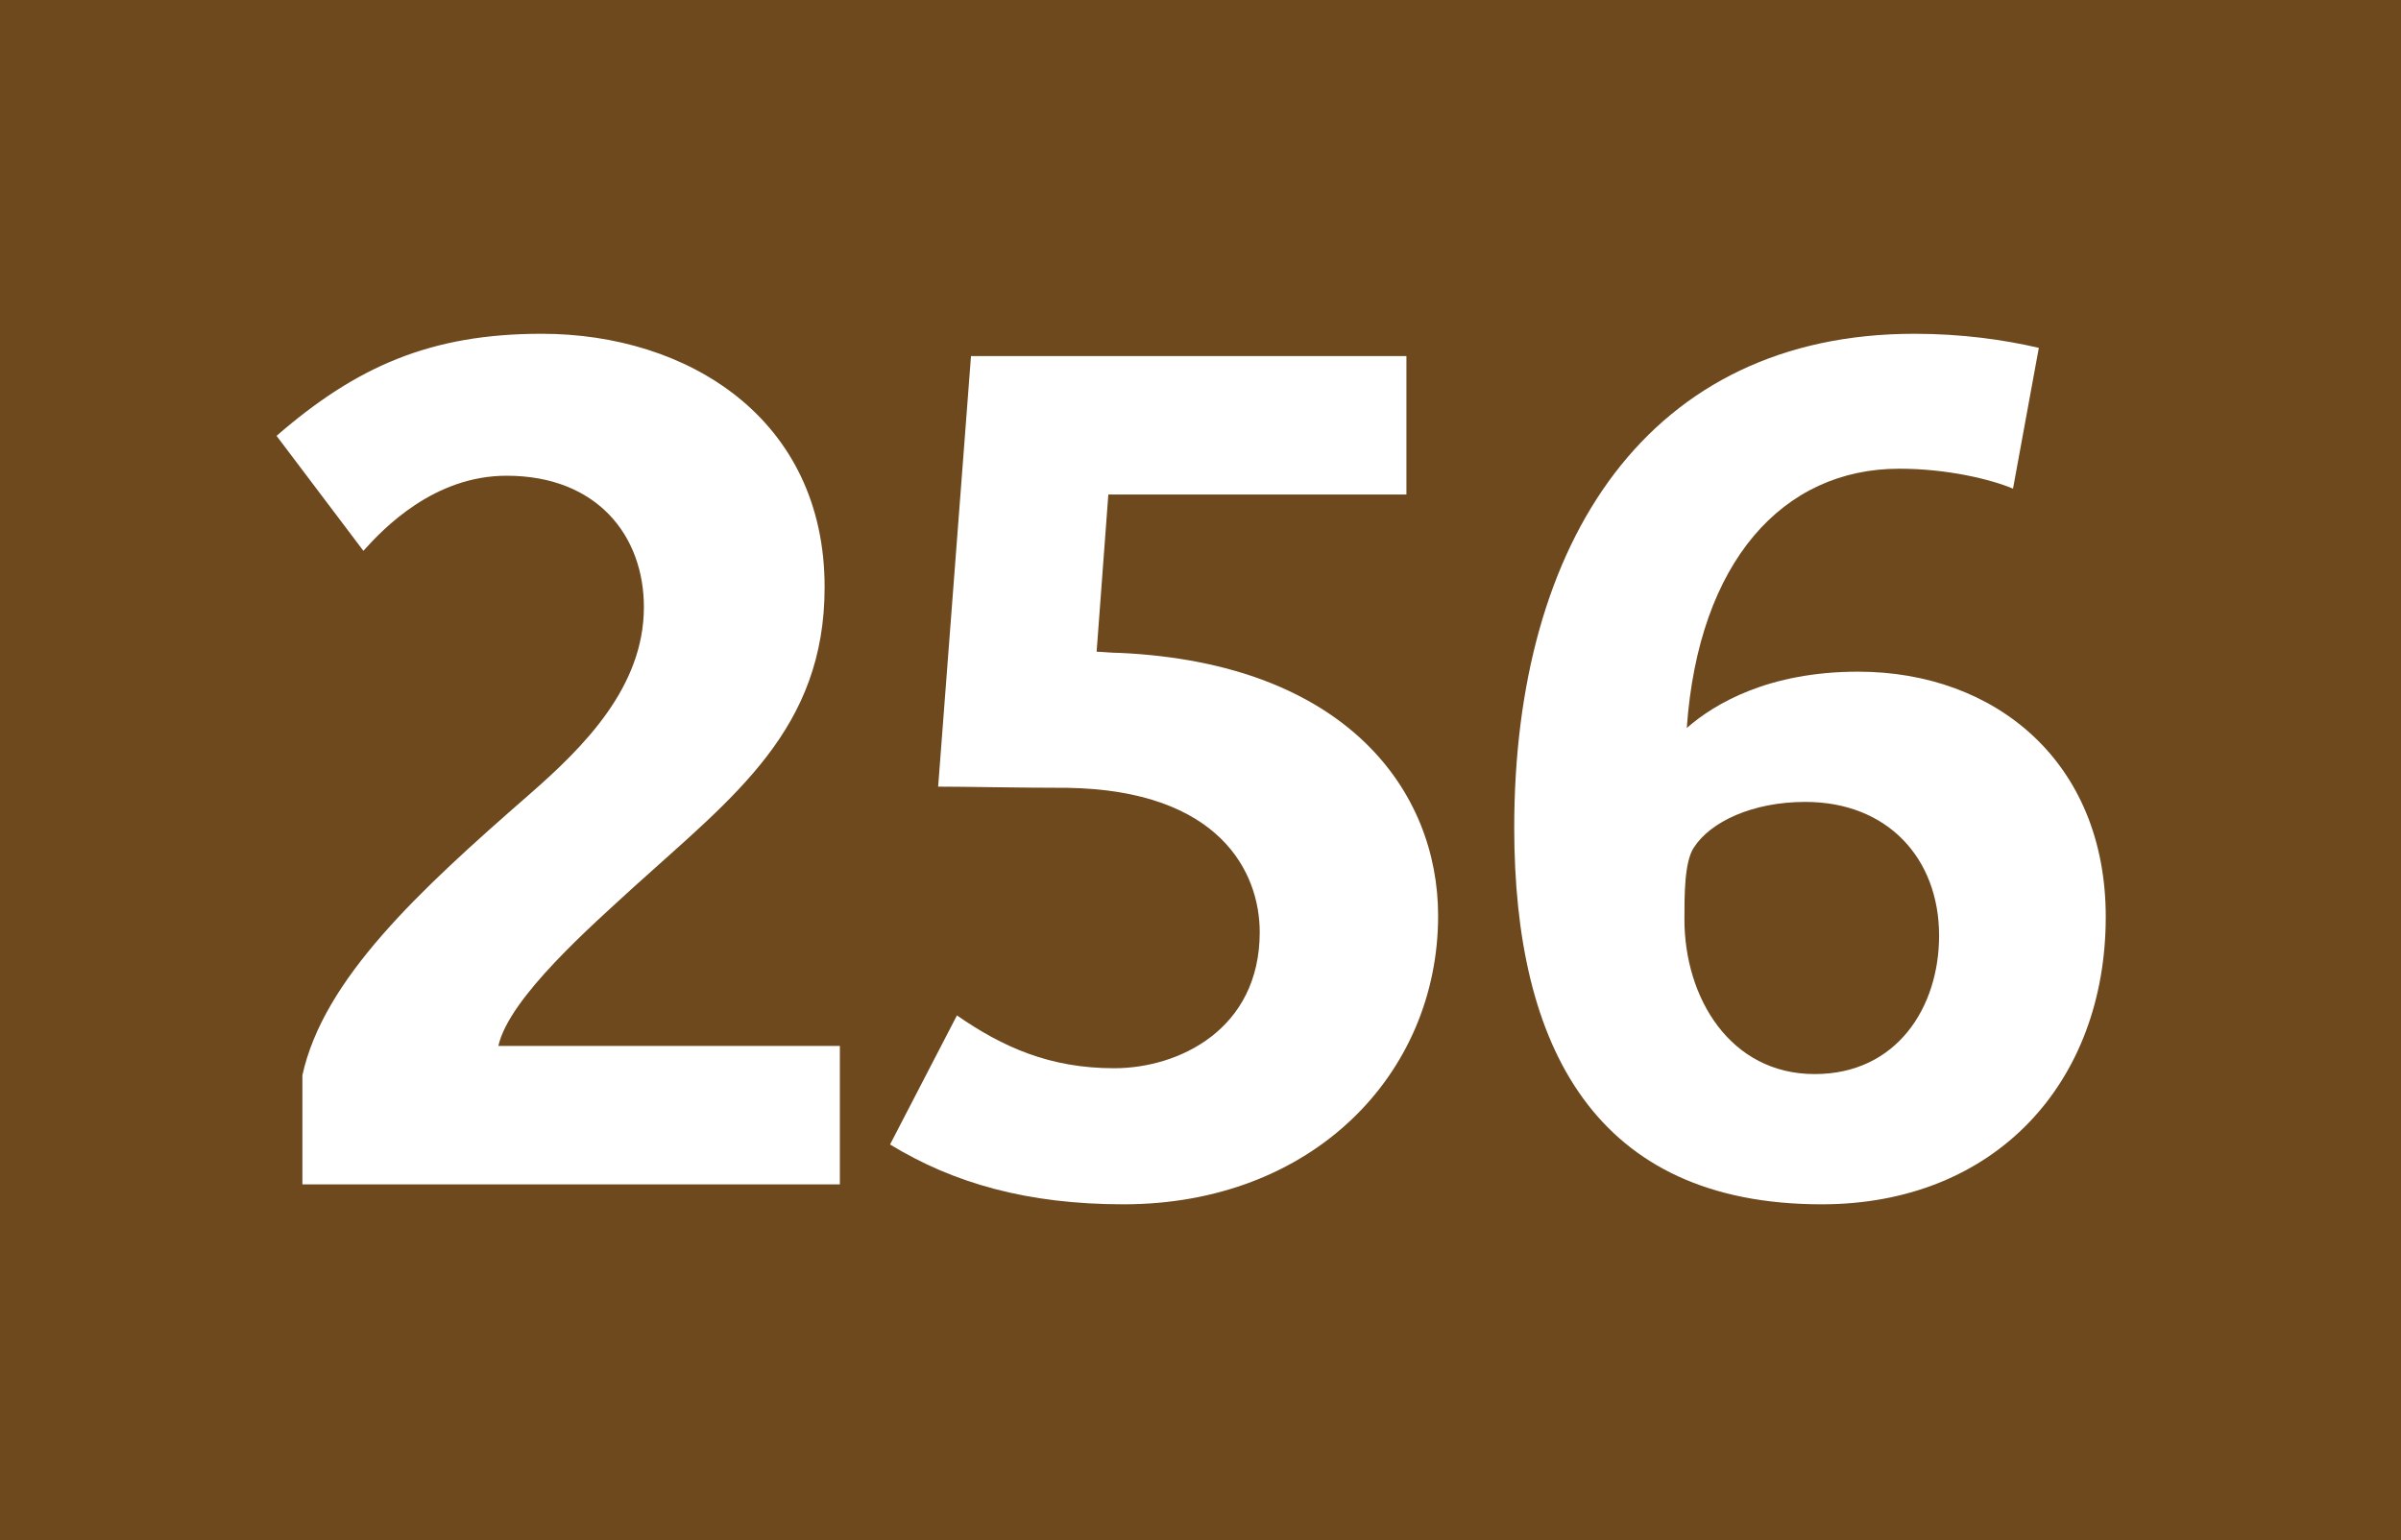
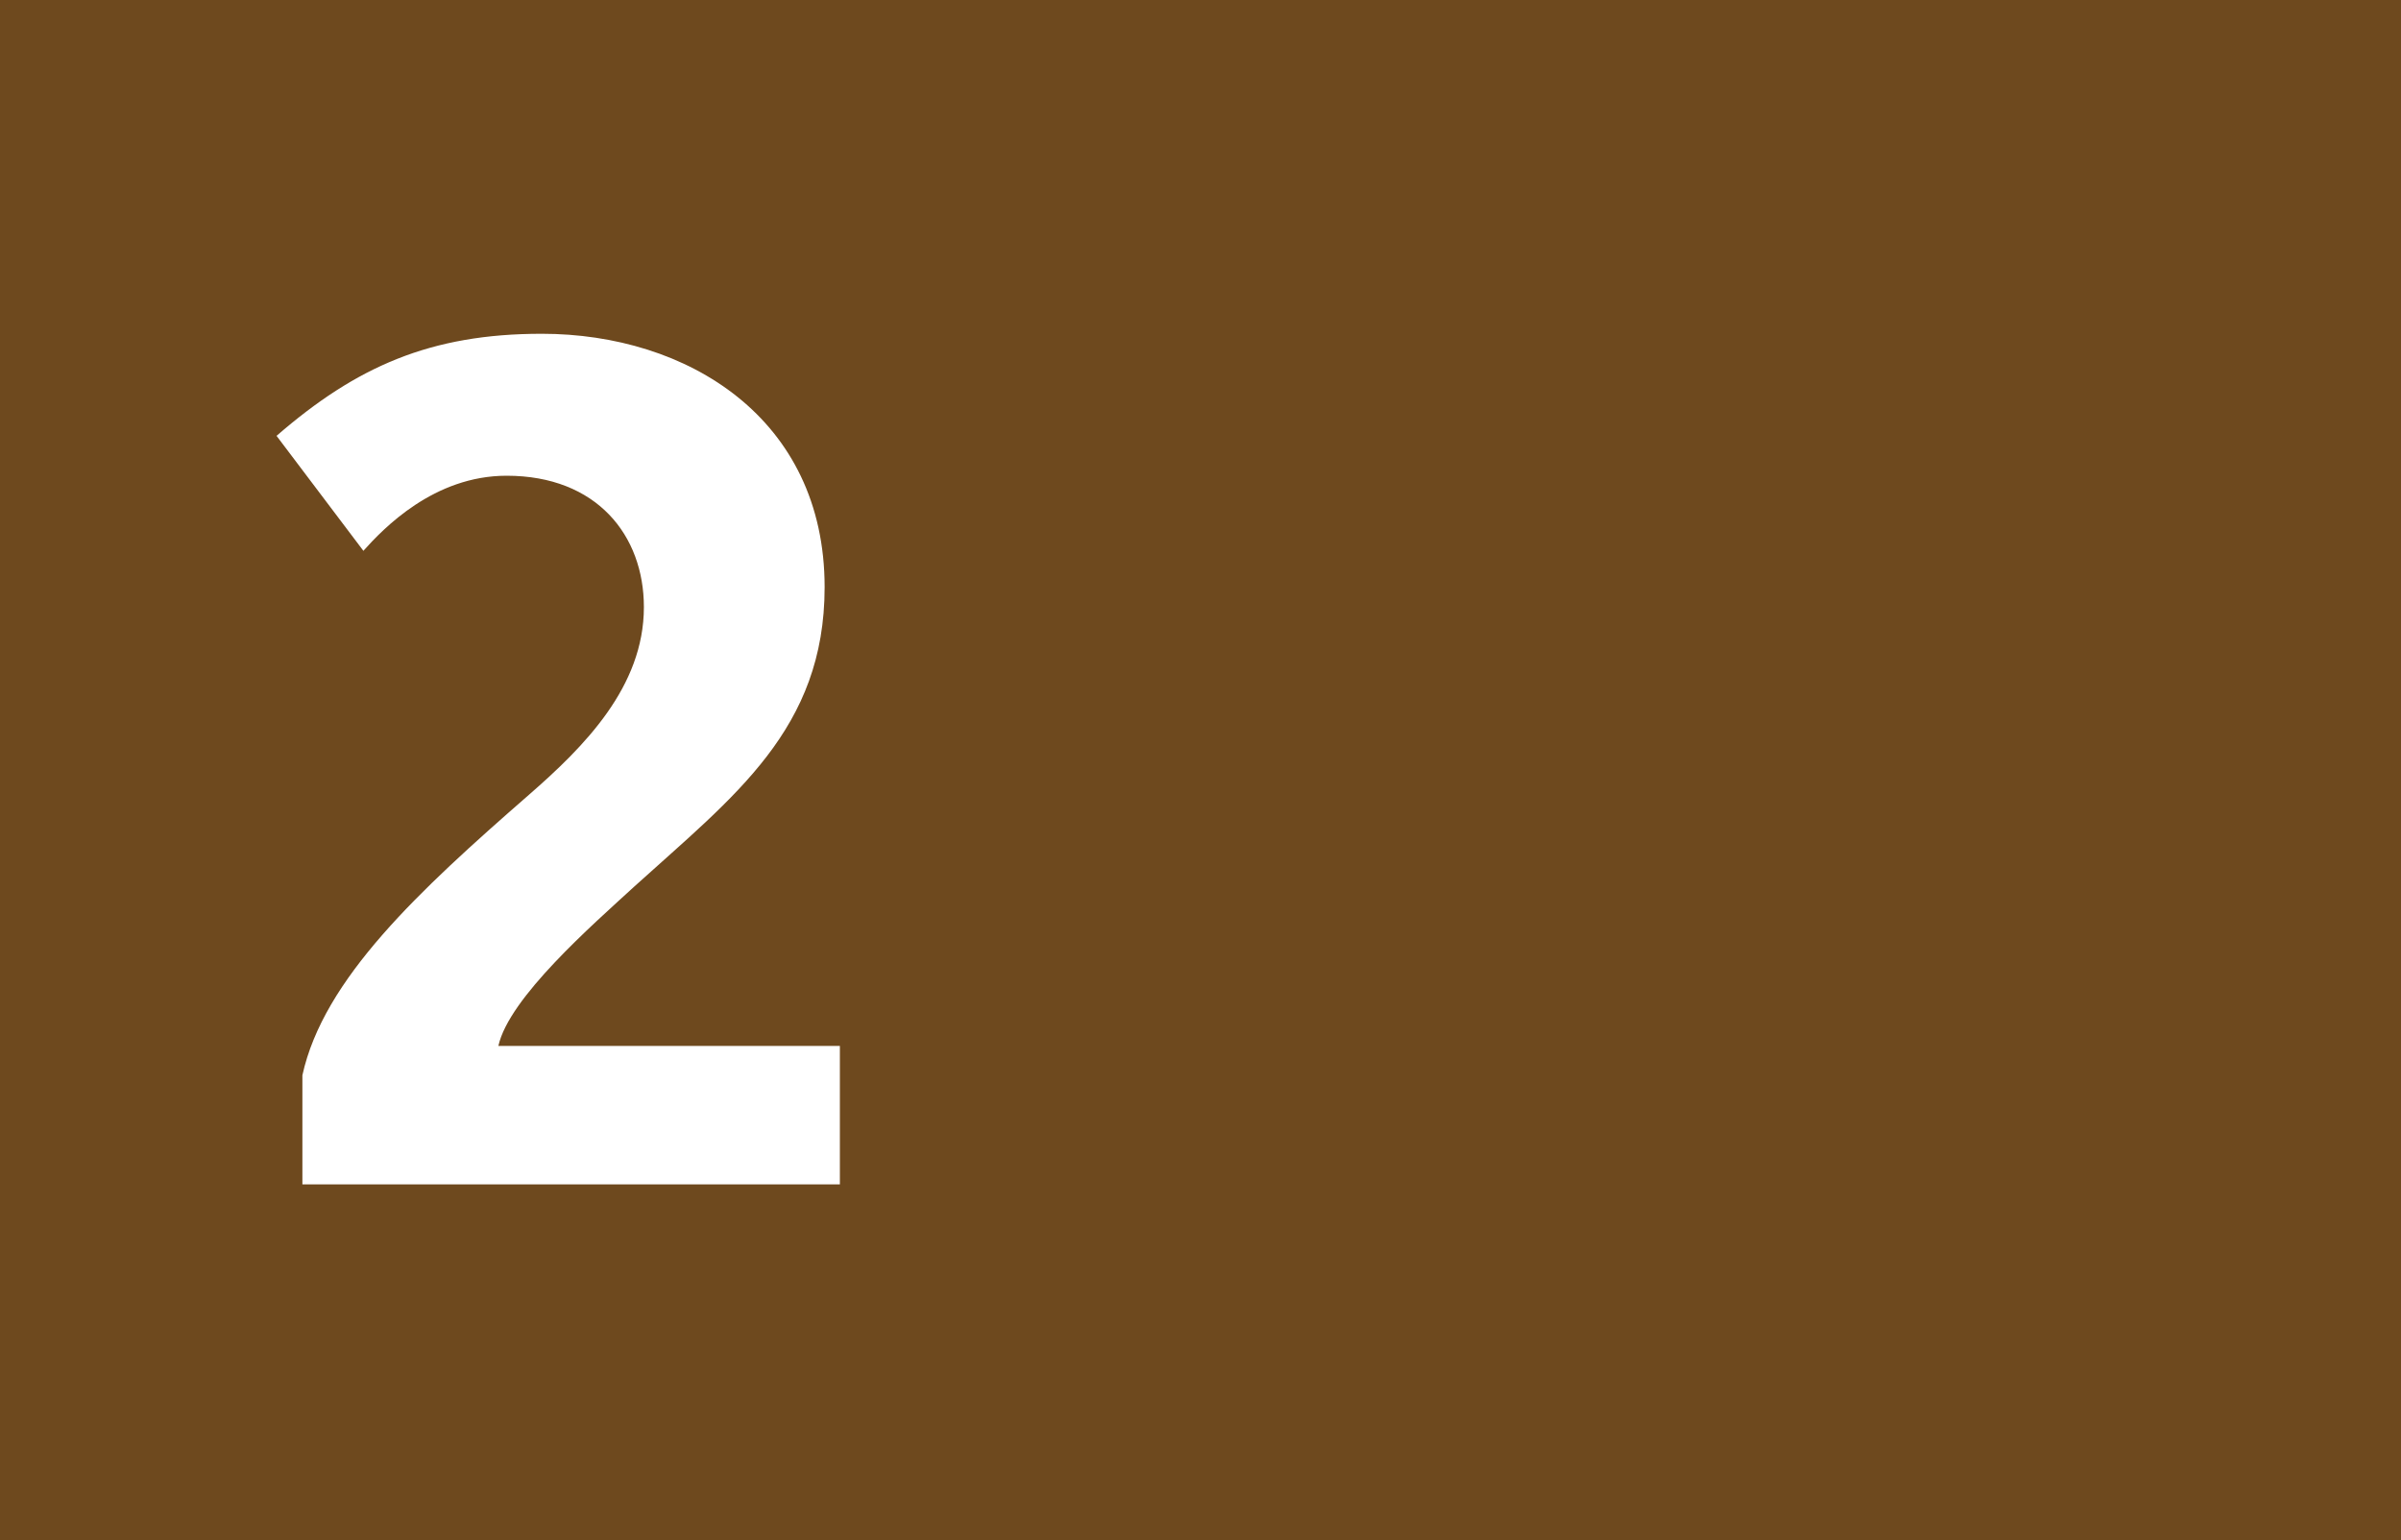
<svg xmlns="http://www.w3.org/2000/svg" version="1.2" baseProfile="tiny" id="Calque_1" x="0px" y="0px" viewBox="0 0 120 77" overflow="scroll" xml:space="preserve">
  <rect fill-rule="evenodd" fill="#6E491E" width="120" height="77" />
  <g>
    <path fill="#FFFFFF" d="M15.113,59.212v-5.455c1.056-4.81,5.807-9.209,11.32-14.019 c2.757-2.404,5.748-5.396,5.748-9.385c0-3.578-2.346-6.569-6.863-6.569 c-3.636,0-6.159,2.64-7.156,3.754L13.822,21.79 c3.988-3.46,7.684-5.103,13.256-5.103c7.274,0,14.136,4.223,14.136,12.669 c0,7.098-4.516,10.441-9.502,14.957c-2.111,1.936-6.276,5.572-6.804,7.978h17.068 v6.921H15.113z" />
-     <path fill="#FFFFFF" d="M56.156,60.209c-4.81,0-8.505-1.056-11.672-2.991l3.343-6.452 c2.288,1.584,4.634,2.64,7.86,2.64c3.226,0,7.273-1.936,7.273-6.804 c0-2.992-1.995-7.098-9.62-7.215c-2.346,0-5.103-0.059-6.452-0.059l1.642-21.526 h21.762v6.921H55.394l-0.586,7.86c0.234,0,0.762,0.059,1.173,0.059 C67.301,33.169,71.876,39.562,71.876,45.78 C71.876,53.698,65.6,60.209,56.156,60.209z" />
-     <path fill="#FFFFFF" d="M91.048,60.209c-11.32,0-15.368-7.859-15.368-18.828 c0-14.371,6.746-24.694,20.002-24.694c2.346,0,4.457,0.293,6.217,0.704 l-1.29,7.039c-1.114-0.469-3.284-0.997-5.689-0.997 c-5.807,0-10.03,4.634-10.616,12.962c1.407-1.231,4.106-2.815,8.564-2.815 c6.862,0,12.376,4.517,12.376,12.259C105.242,54.109,99.729,60.209,91.048,60.209z M90.227,40.091c-2.64,0-4.751,0.997-5.572,2.287 c-0.469,0.704-0.469,2.347-0.469,3.578c0,3.93,2.287,7.742,6.51,7.742 c4.107,0,6.218-3.343,6.218-6.921C96.913,42.906,94.332,40.091,90.227,40.091z" />
  </g>
  <g> </g>
</svg>